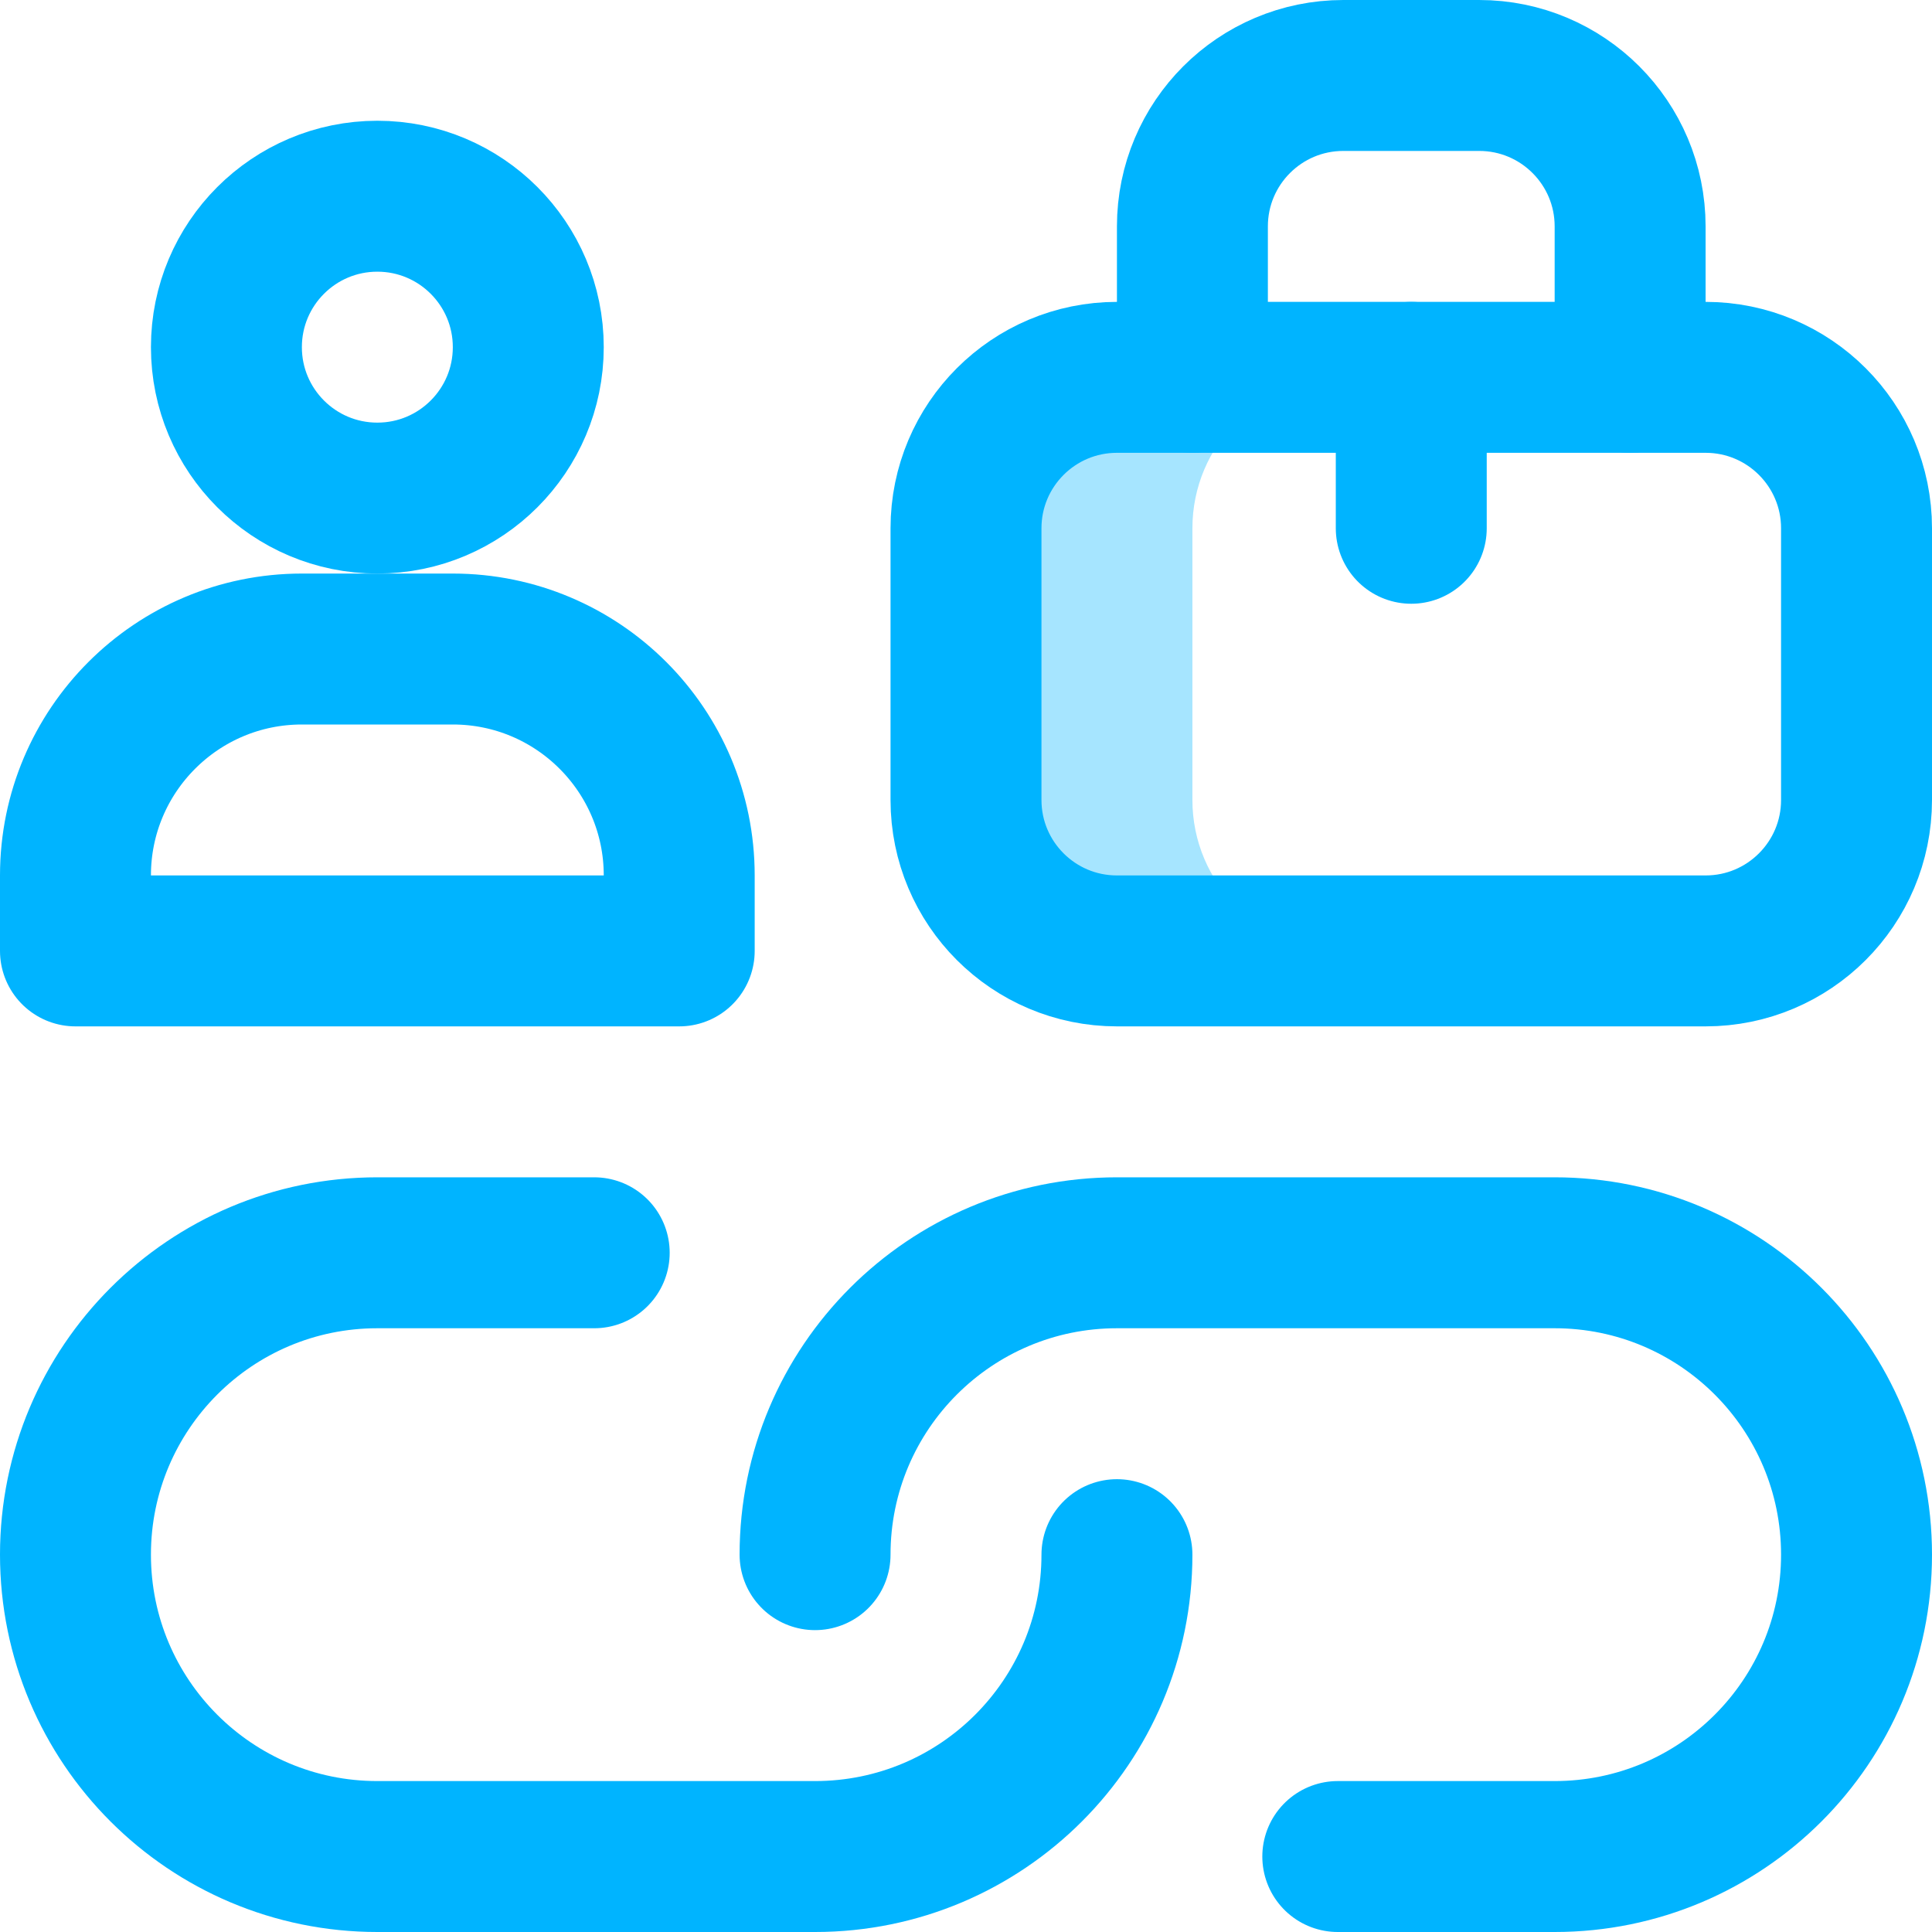
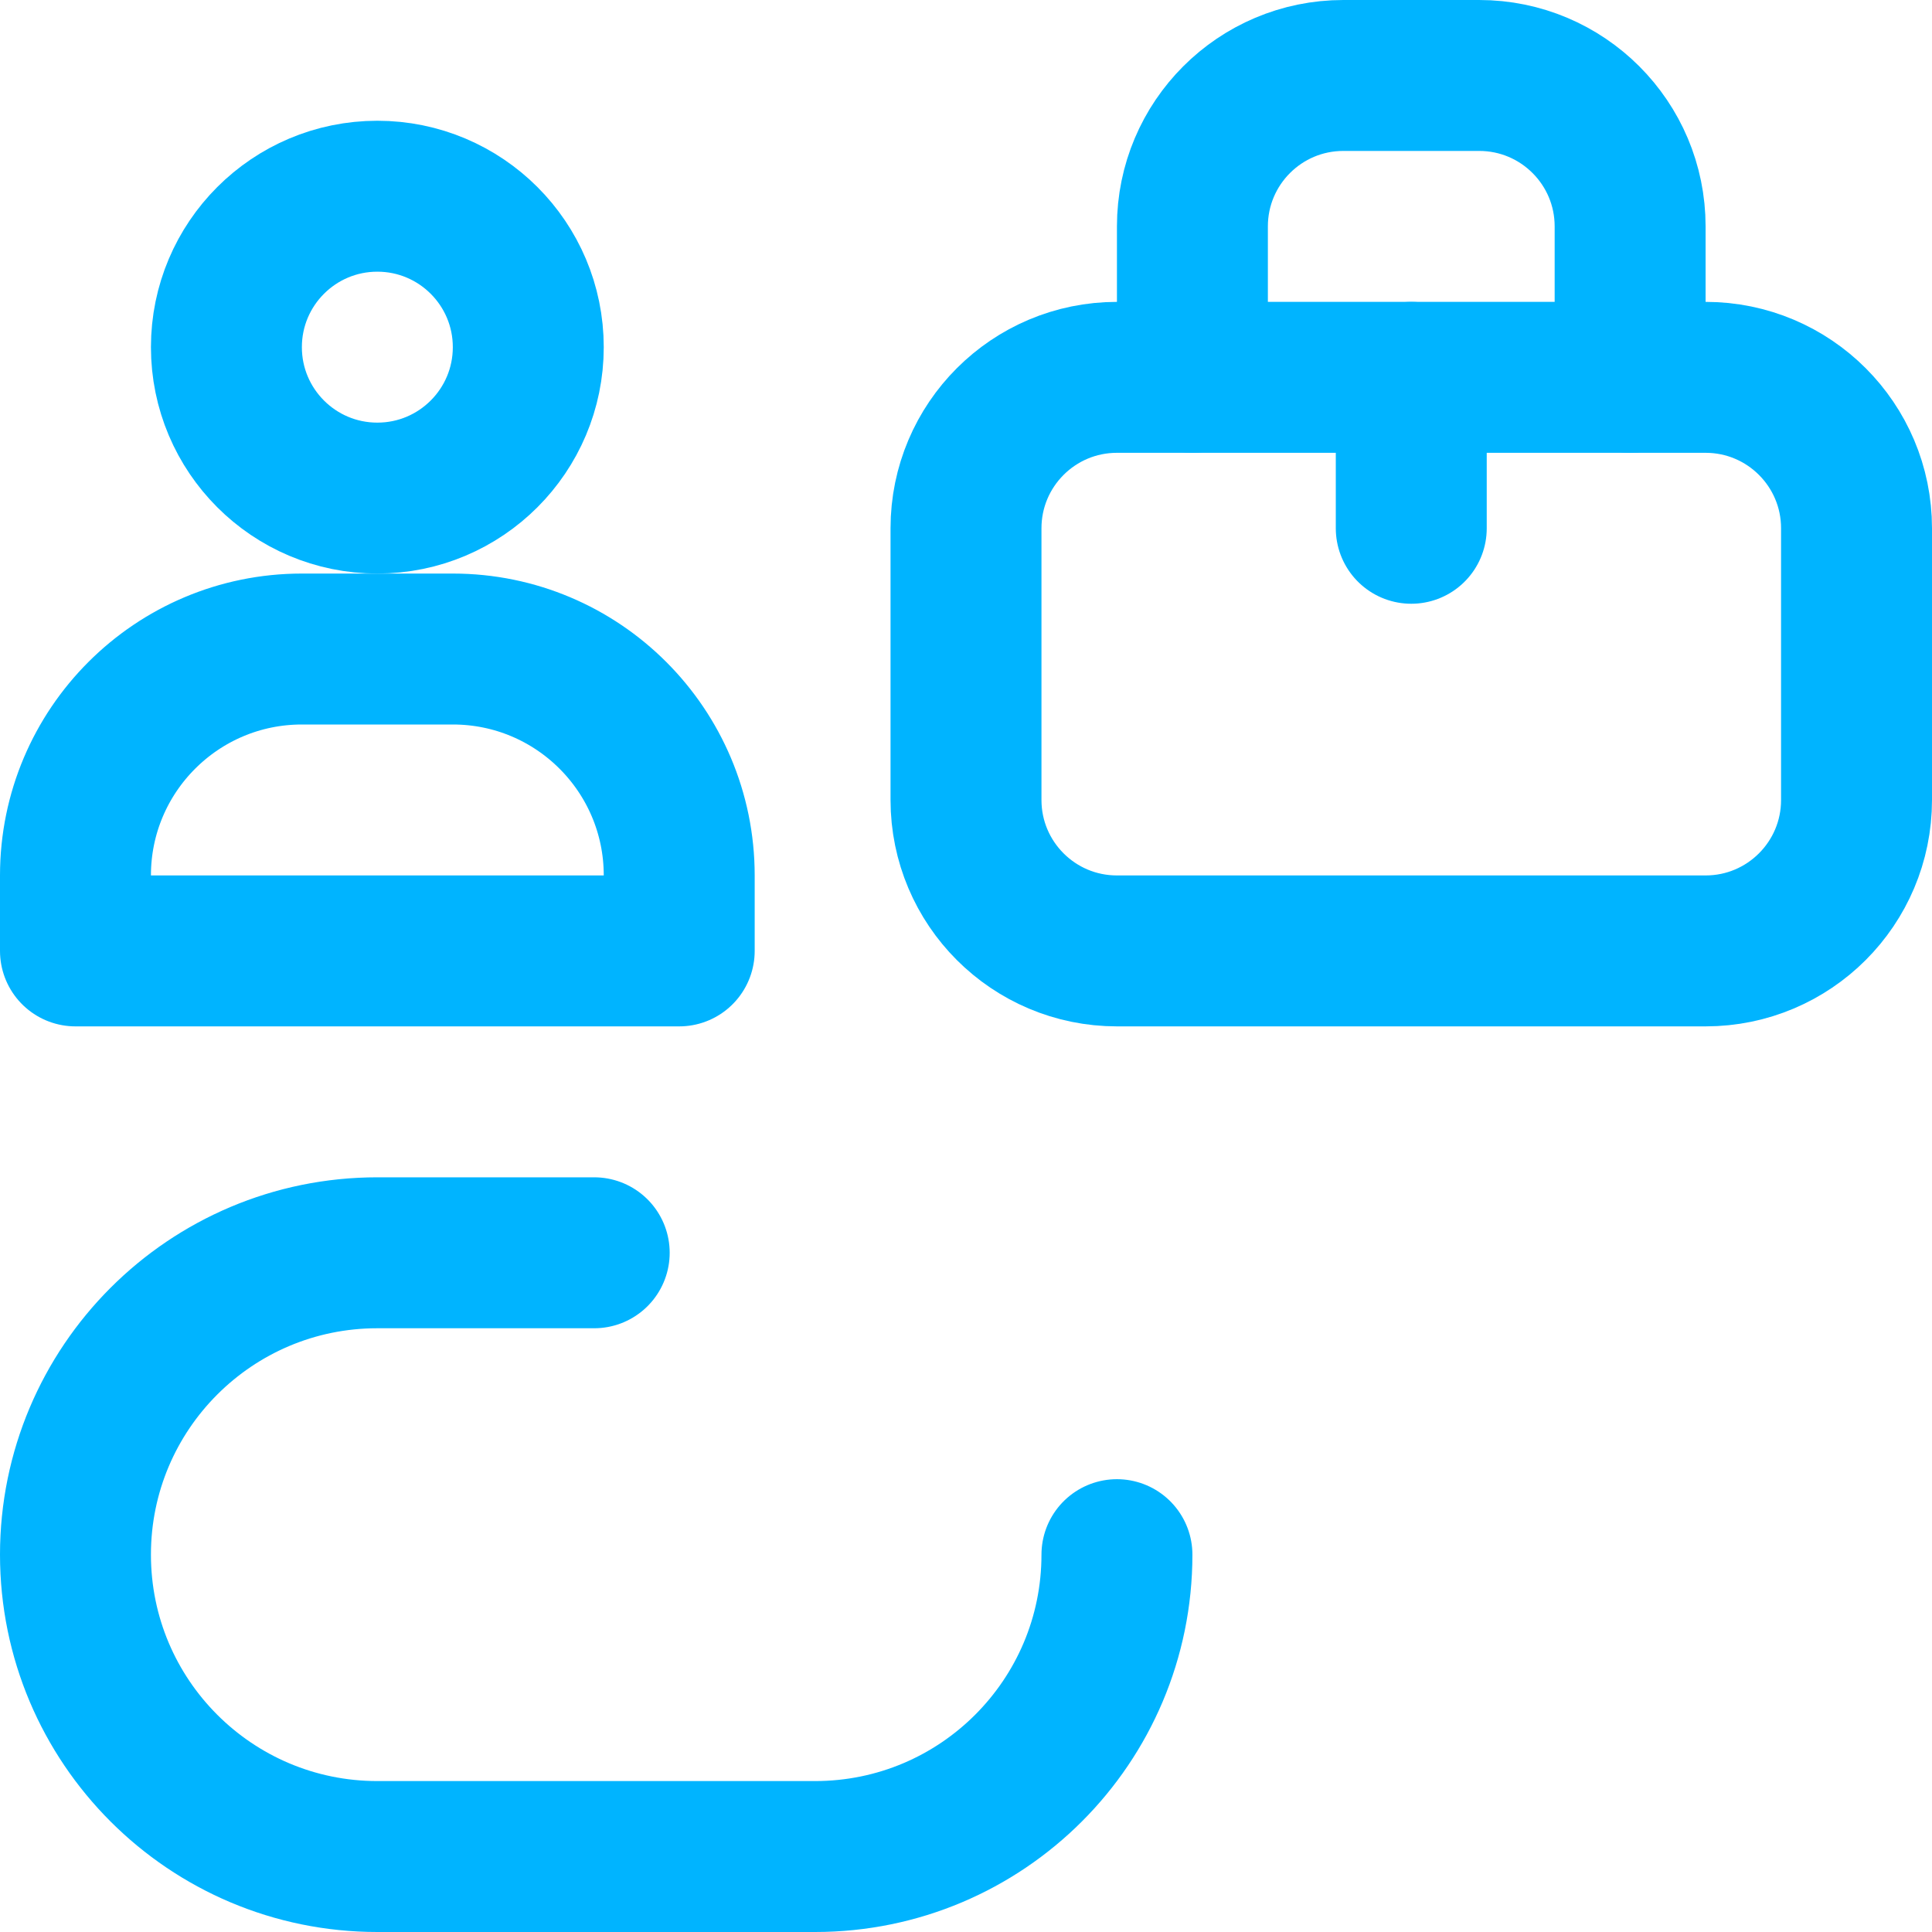
<svg xmlns="http://www.w3.org/2000/svg" version="1.1" width="512" height="512" x="0" y="0" viewBox="0 0 512 512" style="enable-background:new 0 0 512 512" xml:space="preserve" class="">
  <g>
-     <path d="M316 212v-72c0-22.091 17.909-40 40-40h-60c-22.091 0-40 17.909-40 40v72c0 22.091 17.909 40 40 40h60c-22.091 0-40-17.909-40-40z" style="" fill="#a6e5ff" data-original="#a6e5ff" class="" />
    <circle cx="100" cy="92" r="40" style="stroke-width:40;stroke-linecap:round;stroke-linejoin:round;stroke-miterlimit:10;" fill="none" stroke="#00b4ff" stroke-width="40" stroke-linecap="round" stroke-linejoin="round" stroke-miterlimit="10" data-original="#0023c4" class="" />
    <path d="M120 172H80c-33.137 0-60 26.863-60 60v20h160v-20c0-33.137-26.863-60-60-60zM374 140v-40M316 100V60c0-22.091 17.909-40 40-40h36c22.091 0 40 17.909 40 40v40" style="stroke-width:40;stroke-linecap:round;stroke-linejoin:round;stroke-miterlimit:10;" fill="none" stroke="#00b4ff" stroke-width="40" stroke-linecap="round" stroke-linejoin="round" stroke-miterlimit="10" data-original="#0023c4" class="" />
    <path d="M452 252H296c-22.091 0-40-17.909-40-40v-72c0-22.091 17.909-40 40-40h156c22.091 0 40 17.909 40 40v72c0 22.091-17.909 40-40 40zM296 412c0 44.183-35.817 80-80 80H100c-44.183 0-80-35.817-80-80s35.817-80 80-80h57.473" style="stroke-width:40;stroke-linecap:round;stroke-linejoin:round;stroke-miterlimit:10;" fill="none" stroke="#00b4ff" stroke-width="40" stroke-linecap="round" stroke-linejoin="round" stroke-miterlimit="10" data-original="#0023c4" class="" />
-     <path d="M216 412c0-44.183 35.817-80 80-80h116c44.183 0 80 35.817 80 80s-35.817 80-80 80h-57.473" style="stroke-width:40;stroke-linecap:round;stroke-linejoin:round;stroke-miterlimit:10;" fill="none" stroke="#00b4ff" stroke-width="40" stroke-linecap="round" stroke-linejoin="round" stroke-miterlimit="10" data-original="#ff5cf4" />
  </g>
</svg>